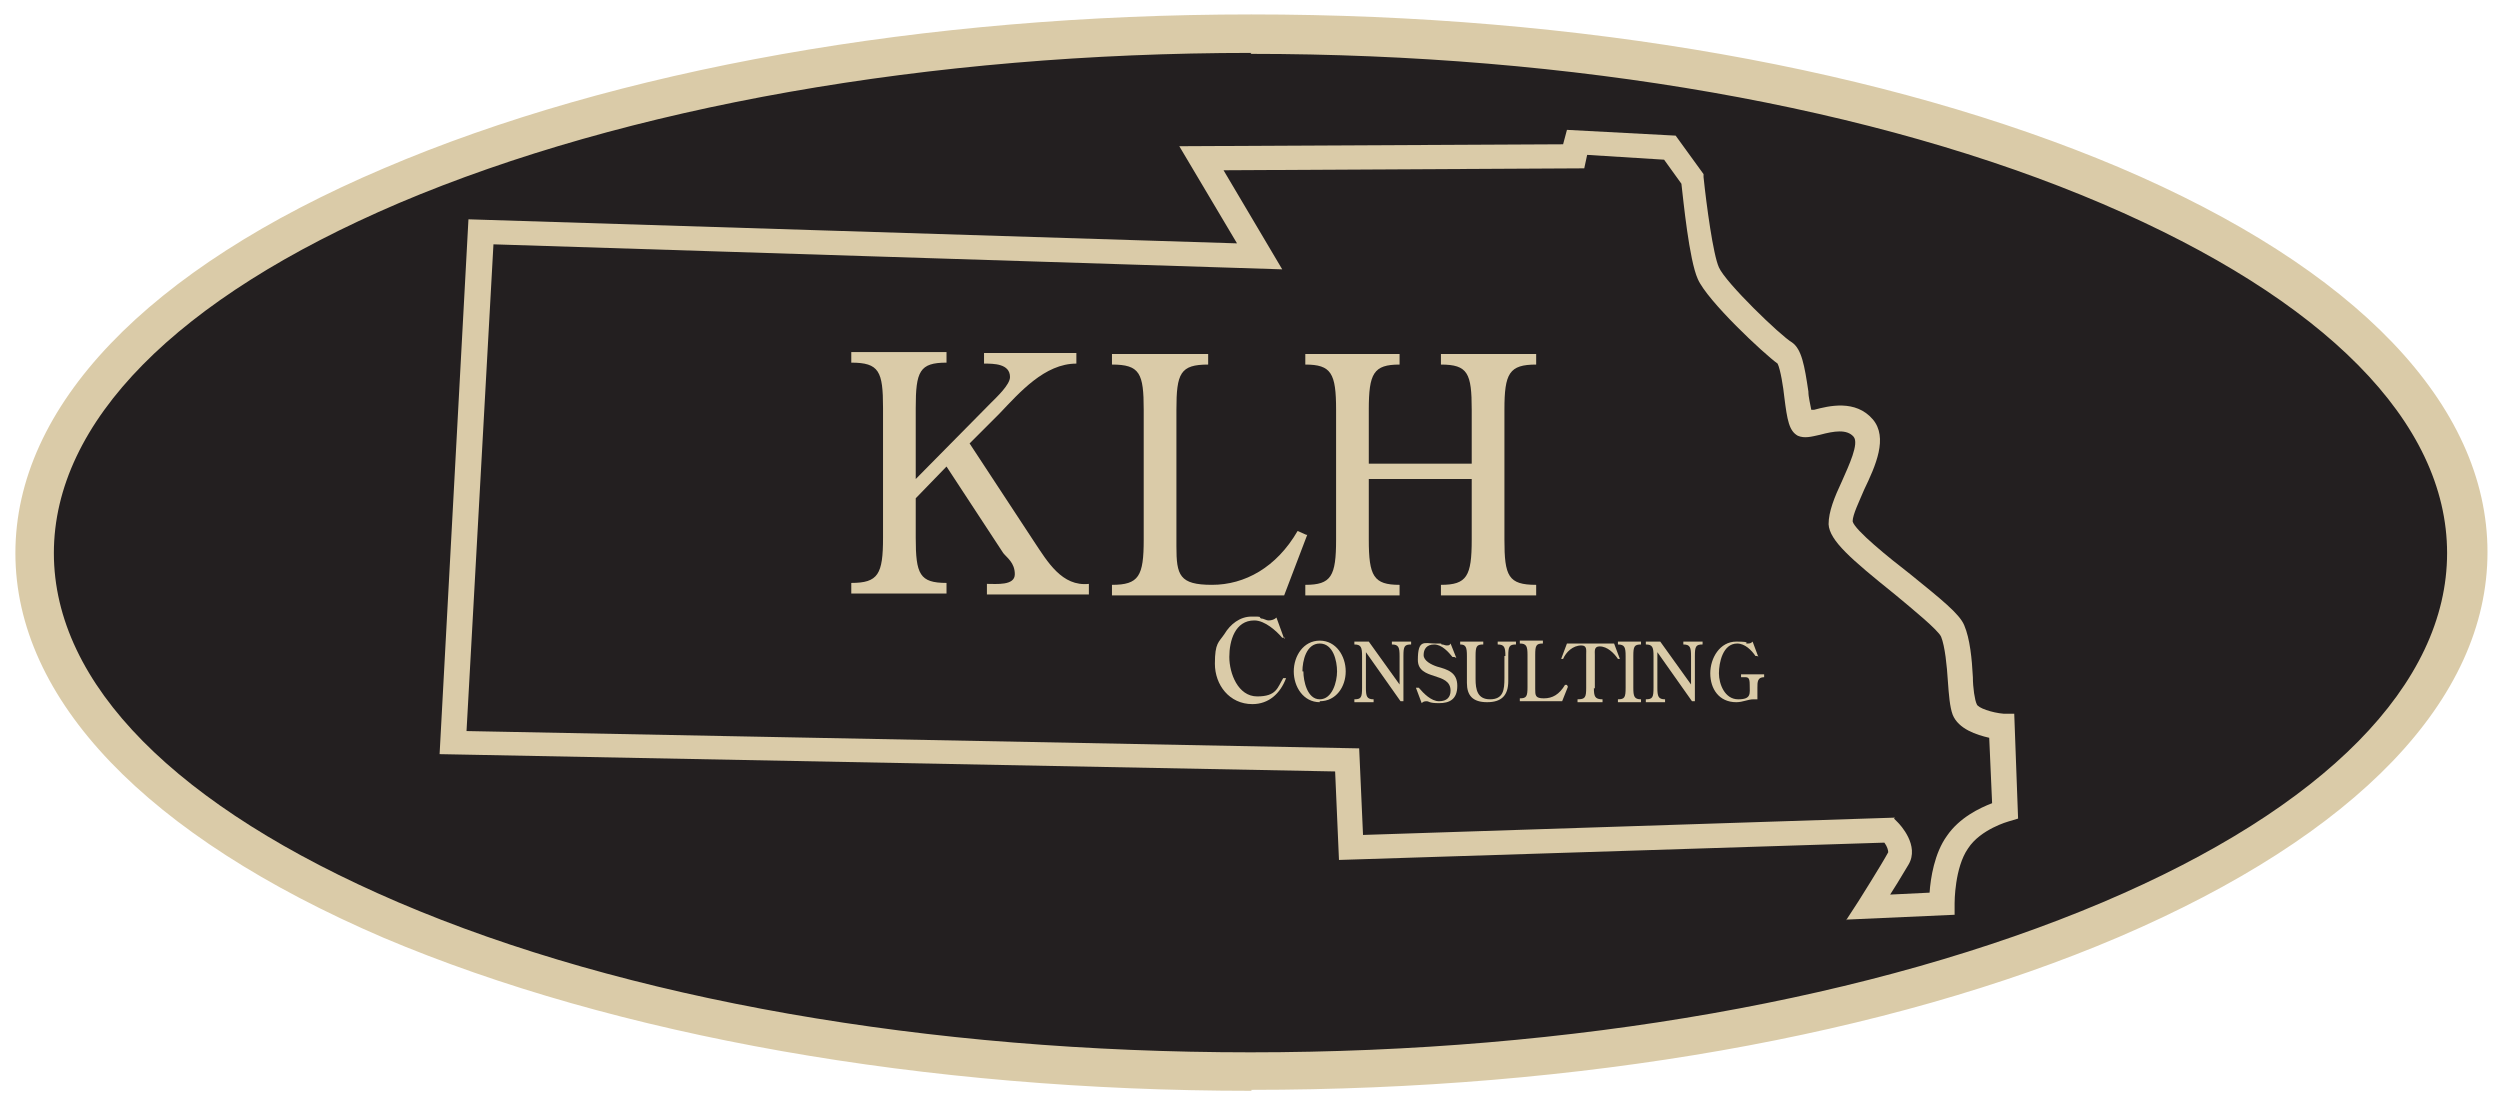
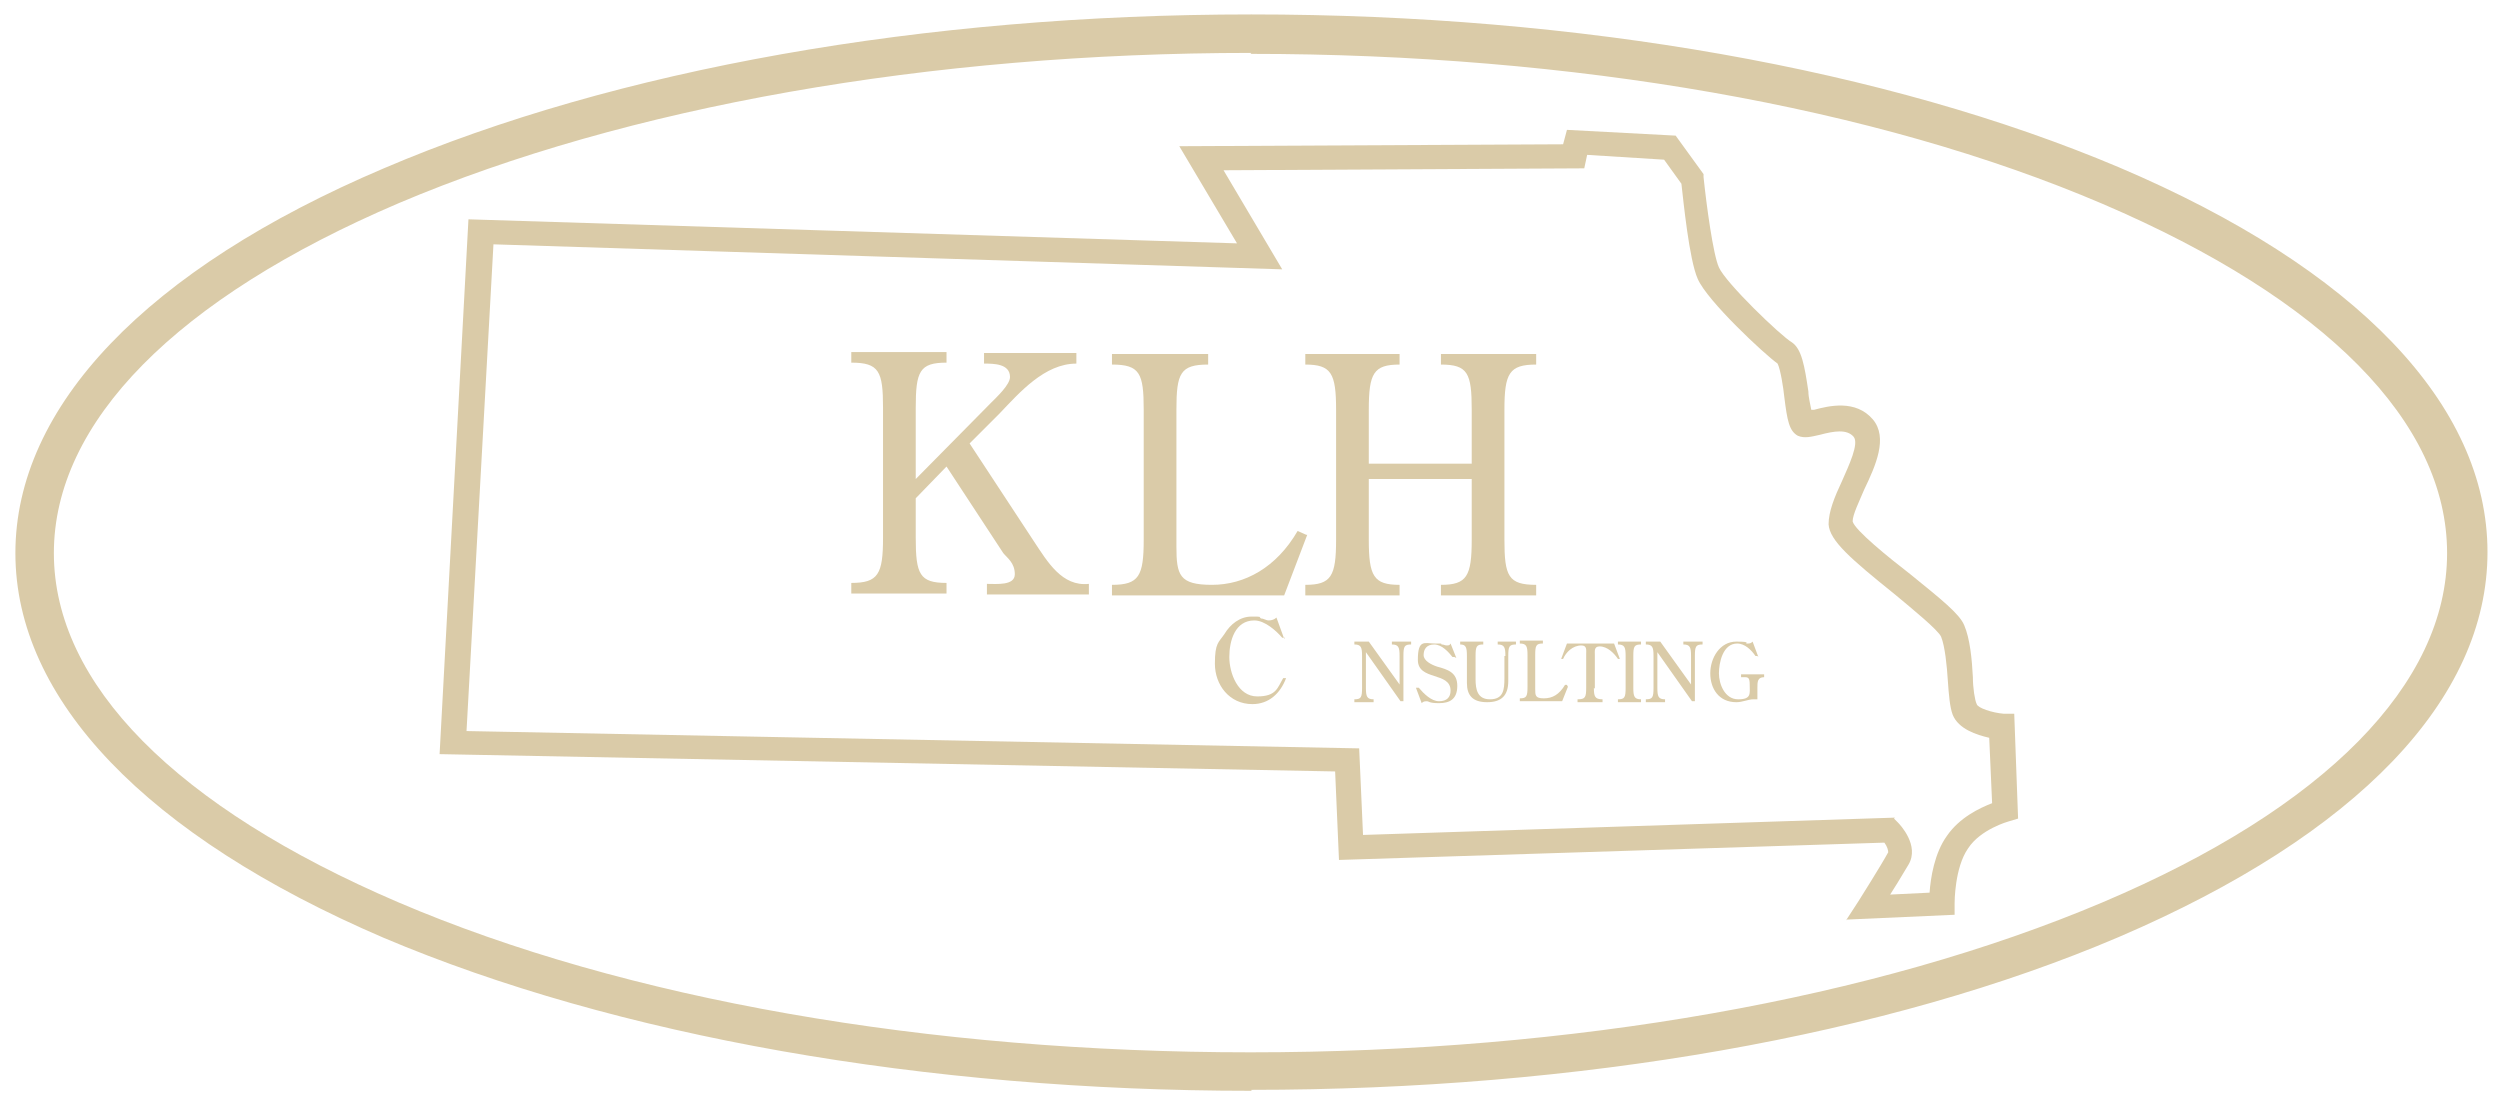
<svg xmlns="http://www.w3.org/2000/svg" id="Layer_1" version="1.1" viewBox="0 0 259.9 115.2">
  <defs>
    <style>
      .st0 {
        fill: #231f20;
      }

      .st1 {
        fill: #dacba8;
      }
    </style>
  </defs>
  <g>
-     <ellipse class="st0" cx="130.1" cy="57.5" rx="126.5" ry="53.9" />
    <path class="st1" d="M130.1,113.4c-34,0-66.1-5.7-90.2-15.9C15.2,86.9,1.6,72.7,1.6,57.5S15.2,28,39.9,17.5C64,7.2,96,1.5,130.1,1.5s66.1,5.7,90.2,15.9c24.7,10.5,38.3,24.7,38.3,40s-13.6,29.4-38.3,40c-24.1,10.3-56.2,15.9-90.2,15.9ZM130.1,5.5c-33.5,0-65,5.6-88.6,15.6C18.3,31,5.6,43.9,5.6,57.5s12.7,26.4,35.8,36.3c23.6,10.1,55.1,15.6,88.6,15.6s65-5.6,88.6-15.6c23.1-9.8,35.8-22.7,35.8-36.3s-12.7-26.4-35.8-36.3c-23.6-10.1-55.1-15.6-88.6-15.6Z" />
  </g>
  <g>
    <path class="st1" d="M103,41.9c.6-.6,2-1.9,2-2.7,0-1.4-1.7-1.4-2.7-1.4v-1.1h9.6v1.1c-3.3,0-5.9,3-8,5.2l-3.1,3.1,6.7,10.2c1.4,2.1,2.9,4.7,5.7,4.4v1.1h-10.6v-1.1c1,0,2.9.2,2.9-1s-.8-1.7-1.2-2.2l-5.9-9-3.2,3.3v4.1c0,3.8.4,4.7,3.2,4.7v1.1h-9.9v-1.1c2.8,0,3.3-.9,3.3-4.7v-13.5c0-3.8-.4-4.7-3.3-4.7v-1.1h9.9v1.1c-2.8,0-3.2.9-3.2,4.7v7.4l7.9-8Z" />
    <path class="st1" d="M135.9,55.6l-2.4,6.3h-17.9v-1.1c2.8,0,3.3-.9,3.3-4.7v-13.5c0-3.8-.4-4.7-3.3-4.7v-1.1h10v1.1c-2.9,0-3.3.9-3.3,4.7v14.2c0,3,.3,4,3.7,4s6.7-1.8,8.9-5.6l.9.4Z" />
    <path class="st1" d="M153,48.2v-5.6c0-3.8-.4-4.7-3.2-4.7v-1.1h9.9v1.1c-2.8,0-3.3.9-3.3,4.7v13.5c0,3.8.4,4.7,3.3,4.7v1.1h-9.9v-1.1c2.7,0,3.2-.9,3.2-4.7v-6.3h-10.7v6.3c0,3.8.5,4.7,3.2,4.7v1.1h-9.8v-1.1c2.7,0,3.2-.9,3.2-4.7v-13.5c0-3.8-.5-4.7-3.2-4.7v-1.1h9.8v1.1c-2.7,0-3.2.9-3.2,4.7v5.6h10.7Z" />
  </g>
-   <path class="st1" d="M191.9,95.7l1.3-2s2.4-3.8,3.1-5.1c0-.2-.1-.6-.4-1l-56.7,1.8-.4-9.2-93.1-1.8,3-55.6,79.9,2.5-6-10.1,39.9-.2.4-1.5,11.3.6,2.9,4v.3c.3,2.9,1,8.1,1.6,9.4.7,1.6,6.4,7.1,7.6,7.8,1,.7,1.3,2.4,1.7,5.1,0,.6.2,1.3.3,1.9,0,0,.2,0,.3,0,1.5-.4,4.3-1.1,6.1,1,1.6,1.9.3,4.8-.9,7.3-.5,1.2-1.2,2.6-1.2,3.3.2.9,3.8,3.8,6,5.5,3.2,2.6,5.1,4.1,5.6,5.3.6,1.4.8,3.5.9,5.4,0,1.1.2,2.4.4,2.8.1.4,1.6.9,2.8,1h1.1c0,.1.4,10.9.4,10.9l-1,.3s-2.9.8-4.2,2.8c-1.4,2-1.4,5.6-1.4,5.7v1.2s-11.2.5-11.2.5ZM196.9,85.1l.4.4c.2.2,2.3,2.4,1.1,4.4s-1.2,2-1.9,3.1l4.1-.2c.1-1.5.5-4.1,1.8-5.9,1.3-1.9,3.4-2.9,4.7-3.4l-.3-6.8c-1.3-.3-3.2-.9-3.8-2.4-.3-.8-.4-2.1-.5-3.5-.1-1.6-.3-3.6-.7-4.6-.3-.7-3-2.9-4.8-4.4-4.6-3.7-6.8-5.6-6.9-7.3,0-1.3.6-2.8,1.4-4.5.7-1.6,1.8-3.9,1.2-4.6-.7-.8-2-.6-3.5-.2-.9.2-1.6.4-2.3.1-.9-.5-1.1-1.6-1.4-4-.1-1-.4-2.9-.7-3.5-1.4-1-7.3-6.5-8.3-8.8-.9-2-1.5-8.2-1.7-9.9l-1.8-2.5-8-.5-.3,1.4-37.5.2,6.1,10.3-82-2.6-2.8,50.6,92.8,1.8.4,9,55.3-1.8ZM185,37.9h0s0,0,0,0ZM184.8,37.8h0Z" />
+   <path class="st1" d="M191.9,95.7l1.3-2s2.4-3.8,3.1-5.1c0-.2-.1-.6-.4-1l-56.7,1.8-.4-9.2-93.1-1.8,3-55.6,79.9,2.5-6-10.1,39.9-.2.4-1.5,11.3.6,2.9,4v.3c.3,2.9,1,8.1,1.6,9.4.7,1.6,6.4,7.1,7.6,7.8,1,.7,1.3,2.4,1.7,5.1,0,.6.2,1.3.3,1.9,0,0,.2,0,.3,0,1.5-.4,4.3-1.1,6.1,1,1.6,1.9.3,4.8-.9,7.3-.5,1.2-1.2,2.6-1.2,3.3.2.9,3.8,3.8,6,5.5,3.2,2.6,5.1,4.1,5.6,5.3.6,1.4.8,3.5.9,5.4,0,1.1.2,2.4.4,2.8.1.4,1.6.9,2.8,1h1.1c0,.1.4,10.9.4,10.9l-1,.3s-2.9.8-4.2,2.8c-1.4,2-1.4,5.6-1.4,5.7v1.2s-11.2.5-11.2.5ZM196.9,85.1l.4.4c.2.2,2.3,2.4,1.1,4.4s-1.2,2-1.9,3.1l4.1-.2c.1-1.5.5-4.1,1.8-5.9,1.3-1.9,3.4-2.9,4.7-3.4l-.3-6.8c-1.3-.3-3.2-.9-3.8-2.4-.3-.8-.4-2.1-.5-3.5-.1-1.6-.3-3.6-.7-4.6-.3-.7-3-2.9-4.8-4.4-4.6-3.7-6.8-5.6-6.9-7.3,0-1.3.6-2.8,1.4-4.5.7-1.6,1.8-3.9,1.2-4.6-.7-.8-2-.6-3.5-.2-.9.2-1.6.4-2.3.1-.9-.5-1.1-1.6-1.4-4-.1-1-.4-2.9-.7-3.5-1.4-1-7.3-6.5-8.3-8.8-.9-2-1.5-8.2-1.7-9.9l-1.8-2.5-8-.5-.3,1.4-37.5.2,6.1,10.3-82-2.6-2.8,50.6,92.8,1.8.4,9,55.3-1.8Zh0s0,0,0,0ZM184.8,37.8h0Z" />
  <g>
    <path class="st1" d="M133.6,66.3h-.3c-.6-.7-1.8-1.8-2.9-1.8-2,0-2.6,2.1-2.6,3.8s.9,4.1,2.9,4.1,2.1-.9,2.7-1.9h.3c-.6,1.6-1.8,2.7-3.5,2.7-2.4,0-3.9-2-3.9-4.2s.4-2.2,1-3.1c.6-1,1.6-1.8,2.8-1.8s.7,0,1,.2c.3,0,.5.2.8.2s.6-.1.8-.3l.8,2.2Z" />
-     <path class="st1" d="M137.2,73c-1.7,0-2.7-1.6-2.7-3.2s1-3.2,2.7-3.2,2.7,1.6,2.7,3.2-1,3.1-2.7,3.1ZM135.5,69.8c0,1,.4,2.9,1.7,2.9s1.8-1.8,1.8-2.9-.4-2.9-1.8-2.9-1.8,1.8-1.8,2.9Z" />
    <path class="st1" d="M145.5,71.4v-3.2c0-.9-.1-1.2-.8-1.2v-.3h2v.3c-.7,0-.8.2-.8,1.2v4.7h-.3l-3.6-5.1v3.7c0,.9.1,1.2.8,1.2v.3h-2v-.3c.7,0,.8-.2.8-1.2v-3.3c0-.9-.1-1.2-.8-1.2v-.3h1.5l3.3,4.6Z" />
    <path class="st1" d="M151.2,68.3h-.2c-.4-.5-1.1-1.3-1.9-1.3s-1.1.5-1.1,1.1.8,1,1.4,1.2c1.1.3,2.1.6,2.1,2s-.8,1.8-1.9,1.8-1-.2-1.3-.2-.4.1-.5.2l-.6-1.6h.3c.5.6,1.3,1.4,2.1,1.4s1.2-.4,1.2-1.1c0-2-3.4-1-3.4-3.2s.7-1.7,1.8-1.7.4,0,.7.1c.2,0,.3.1.5.1s.3,0,.4-.2l.6,1.5Z" />
    <path class="st1" d="M156.5,68.2c0-.9-.1-1.2-.8-1.2v-.3h1.9v.3c-.7,0-.8.2-.8,1.2v2.6c0,1.5-.7,2.2-2.2,2.2s-2.1-.7-2.1-2v-2.8c0-.9-.1-1.2-.7-1.2v-.3h2.4v.3c-.7,0-.8.2-.8,1.2v2.4c0,1.1.2,2.1,1.5,2.1,1.4,0,1.5-1,1.5-2.2v-2.3Z" />
    <path class="st1" d="M163,71.4l-.6,1.5h-4.4v-.3c.7,0,.8-.2.8-1.2v-3.3c0-.9-.1-1.2-.8-1.2v-.3h2.4v.3c-.7,0-.8.2-.8,1.2v3.5c0,.7,0,1,.9,1s1.6-.4,2.2-1.4h.2Z" />
    <path class="st1" d="M165.7,71.5c0,.9.1,1.2.9,1.2v.3h-2.6v-.3c.8,0,.9-.2.9-1.2v-3.5c0-.4.1-.9-.5-.9-.9,0-1.6.7-1.9,1.4h-.2c0,0,.6-1.6.6-1.6h4.9l.6,1.6h-.2c-.4-.6-1.1-1.3-1.9-1.3-.6,0-.5.5-.5.9v3.5Z" />
    <path class="st1" d="M169.8,71.5c0,.9.1,1.2.8,1.2v.3h-2.4v-.3c.7,0,.8-.2.8-1.2v-3.3c0-.9-.1-1.2-.8-1.2v-.3h2.4v.3c-.7,0-.8.2-.8,1.2v3.3Z" />
    <path class="st1" d="M175.8,71.4v-3.2c0-.9-.1-1.2-.8-1.2v-.3h2v.3c-.7,0-.8.2-.8,1.2v4.7h-.3l-3.6-5.1v3.7c0,.9.1,1.2.8,1.2v.3h-2v-.3c.7,0,.8-.2.8-1.2v-3.3c0-.9-.1-1.2-.8-1.2v-.3h1.5l3.3,4.6Z" />
    <path class="st1" d="M182.7,68.2h-.2c-.4-.6-1.1-1.3-1.9-1.3-1.5,0-1.9,2-1.9,3.1s.6,2.7,2,2.7,1.2-.6,1.2-1.5-.2-.8-.9-.8v-.3h2.4v.3c-.7,0-.7.5-.7,1.1v1.2c-.1,0-.2,0-.4,0-.6,0-1.1.3-1.8.3-1.8,0-2.7-1.4-2.7-3s1-3.3,2.7-3.3.8.2,1.1.2.4,0,.6-.2l.6,1.6Z" />
  </g>
</svg>